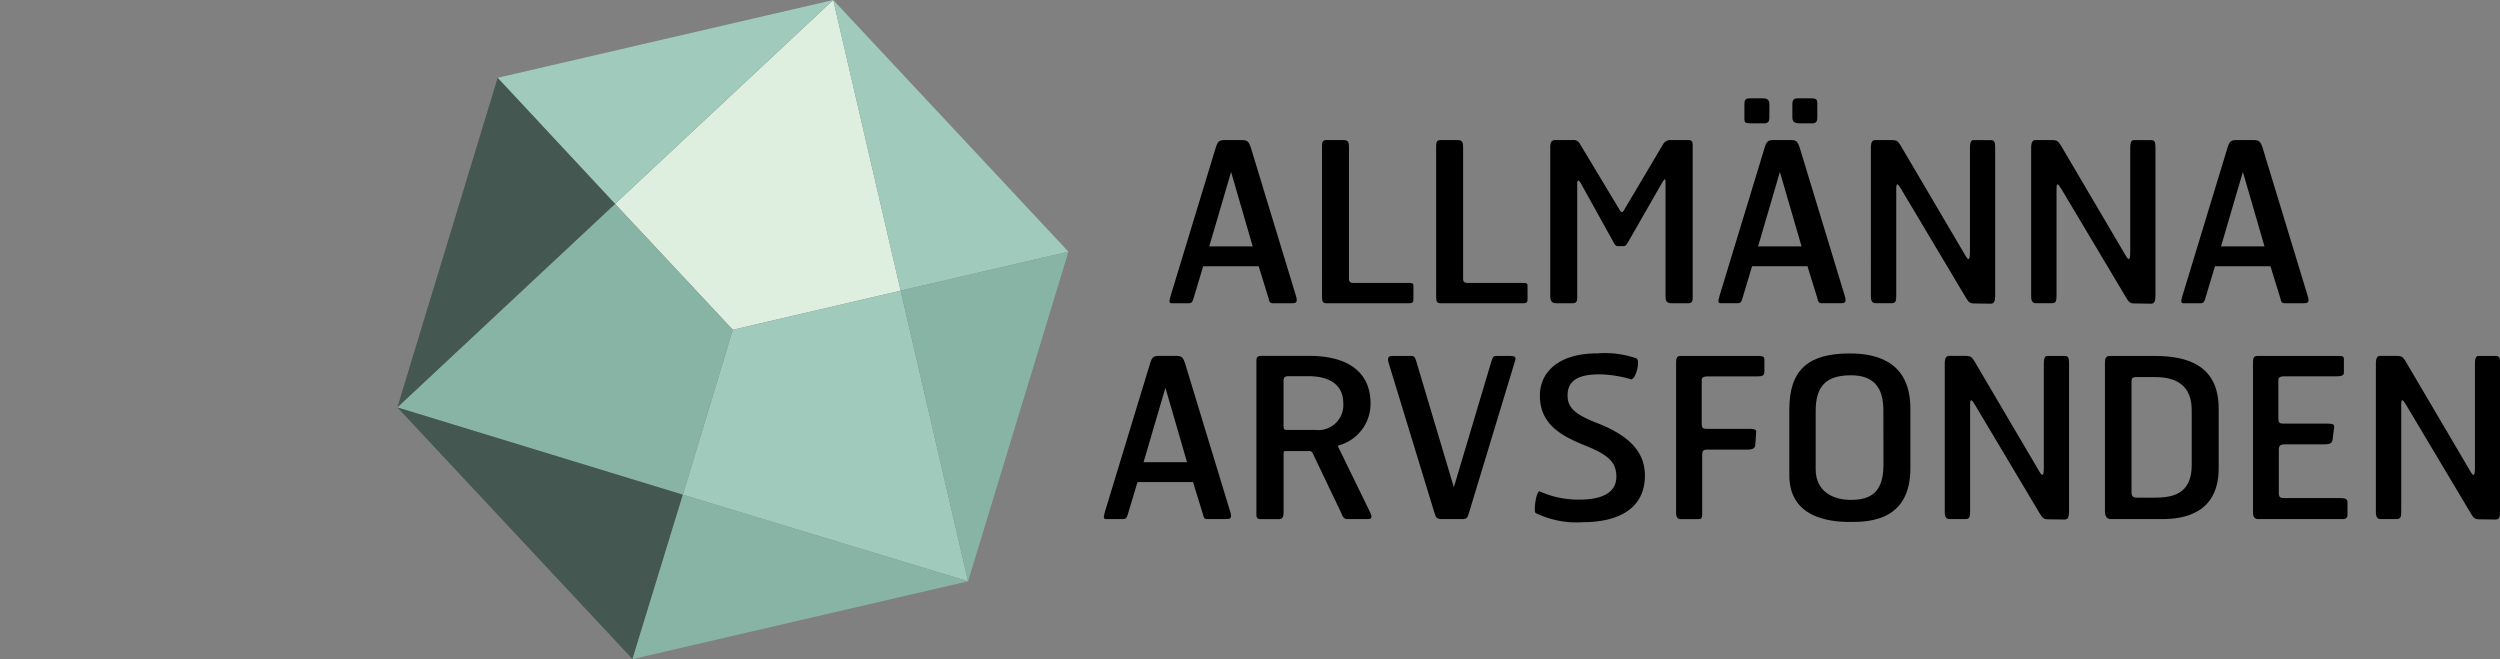
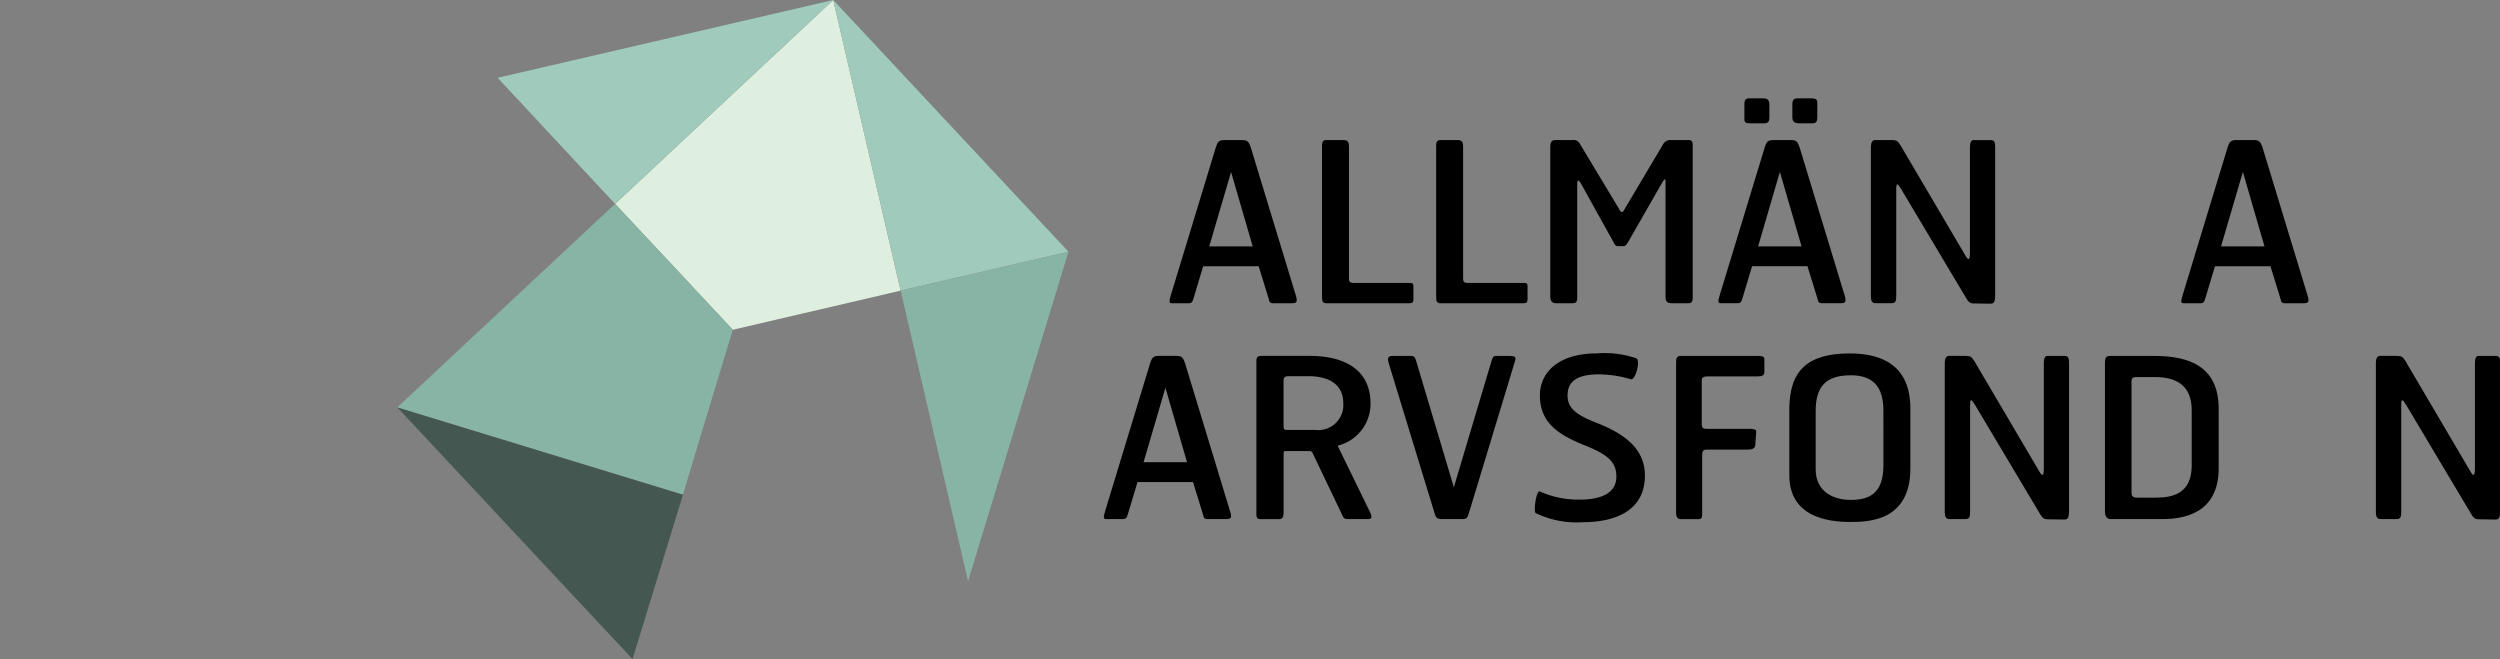
<svg xmlns="http://www.w3.org/2000/svg" width="207.675" height="54.766" viewBox="0 0 207.675 54.766">
  <rect x="0" y="0" width="207.675" height="54.766" fill="#808080" stroke="none" />
  <g id="Group_119" data-name="Group 119" transform="translate(-31.548 -8.998)">
    <path id="Path_2239" data-name="Path 2239" d="M31.548,63.764Z" fill="#9fcabc" />
    <g id="Group_118" data-name="Group 118" transform="translate(123.249 17.168)">
      <g id="Group_116" data-name="Group 116" transform="translate(0 21.19)">
        <path id="Path_2251" data-name="Path 2251" d="M678.181,196.94h-1.463c-.352,0-.334-.093-.445-.481l-.8-2.593h-4.611l-.778,2.593c-.111.389-.167.481-.463.481h-1.333c-.222,0-.3-.055-.13-.611l3.76-12.352c.13-.426.259-.593.685-.593h1.518c.426,0,.537.167.685.593l3.759,12.352C678.755,196.922,678.533,196.94,678.181,196.94Zm-5-10.908-1.815,6.185h3.611Z" transform="translate(-668.071 -183.18)" fill="#000001" />
        <path id="Path_2252" data-name="Path 2252" d="M749.752,190.773c-.259.074-.259.056-.148.278l2.556,5.241c.241.5.2.648-.167.648h-1.648c-.333,0-.389-.148-.537-.5l-2.371-4.963a.287.287,0,0,0-.315-.185h-1.907c-.2,0-.2.055-.2.3v4.759c0,.482-.111.593-.444.593h-1.445c-.407,0-.37-.222-.37-.648V183.865c0-.352.056-.481.444-.481h3.963c3.315,0,5.074,1.445,5.074,3.945A3.583,3.583,0,0,1,749.752,190.773Zm-2.685-5.7h-1.722c-.278.018-.333.185-.333.333v3.778c0,.333.074.352.37.352h2.278a2.082,2.082,0,0,0,2.315-2.2C749.974,185.643,748.641,185.069,747.067,185.069Z" transform="translate(-730.088 -183.18)" fill="#000001" />
        <path id="Path_2253" data-name="Path 2253" d="M813.944,196.533c-.093.3-.167.407-.537.407h-1.7c-.389,0-.482-.148-.574-.444L807.314,184c-.185-.593.074-.611.37-.611h1.445c.333,0,.352.093.481.481l3.111,10.426,3.111-10.426c.13-.389.148-.481.407-.481h1.167c.334,0,.519.074.407.389Z" transform="translate(-783.651 -183.18)" fill="#000001" />
        <path id="Path_2254" data-name="Path 2254" d="M883.171,196.2a7.739,7.739,0,0,1-3.944-.759c-.2-.148.055-1.871.333-1.8a7.813,7.813,0,0,0,3.315.685c1.7,0,3.056-.481,3.056-1.907,0-1.185-.648-1.815-2.611-2.593-1.963-.8-3.741-1.741-3.741-4.148,0-1.926,1.537-3.5,4.76-3.5a8.08,8.08,0,0,1,3.241.407c.389.13-.055,1.852-.444,1.741a9.891,9.891,0,0,0-2.611-.407c-2,0-2.648.685-2.648,1.759,0,1.111.8,1.648,2.574,2.333,2.482,1,3.852,2.3,3.852,4.315C888.3,195.35,885.671,196.2,883.171,196.2Z" transform="translate(-843.361 -182.183)" fill="#000001" />
        <path id="Path_2255" data-name="Path 2255" d="M955.085,185.088h-4.093c-.407,0-.481.148-.481.3v3.63c0,.352.111.426.407.426h3.556c.519,0,.593.111.556.333l-.074,1.056c-.074.37-.5.333-.871.333h-3.111c-.352,0-.426.13-.426.445v5c0,.259-.111.333-.3.333H948.77c-.241,0-.389-.13-.389-.537V184c0-.352.019-.611.352-.611h6.482c.444,0,.5.111.5.3V184.7C955.715,185.032,955.53,185.088,955.085,185.088Z" transform="translate(-900.849 -183.18)" fill="#000001" />
        <path id="Path_2256" data-name="Path 2256" d="M1008.929,196.183c-1.833,0-5.074-.389-5.074-3.889v-5.463c0-3.315,1.611-4.648,5.019-4.648,2.741,0,5.037,1.037,5.037,4.593v4.945C1013.911,196.072,1010.522,196.183,1008.929,196.183Zm2.741-9.278c0-2.019-.926-2.908-2.7-2.908-2.185,0-2.926,1.037-2.926,2.982v4.833c0,1.889,1.519,2.537,2.889,2.537,1.5,0,2.741-.463,2.741-2.889Z" transform="translate(-946.917 -182.183)" fill="#000001" />
        <path id="Path_2257" data-name="Path 2257" d="M1089.878,196.974l-1.333-.019c-.333,0-.463-.111-.667-.463l-5.389-9.037c-.3-.481-.407-.574-.407.018v8.815c0,.5-.056.648-.407.648h-1.2c-.2,0-.5.037-.5-.556V183.973c0-.093,0-.593.333-.593h1.3c.611,0,.574.111.8.389l5.407,9.186c.26.463.389.444.389-.278v-8.7c0-.278.056-.611.3-.593h1.426c.315,0,.37.185.37.611v12.3C1090.285,196.788,1090.229,196.992,1089.878,196.974Z" transform="translate(-1010.125 -183.177)" fill="#000001" />
        <path id="Path_2258" data-name="Path 2258" d="M1163.247,196.94h-4.3c-.241,0-.463-.167-.463-.648V184c0-.371.056-.611.389-.611h3.759c2.759,0,5.3.815,5.3,4.371v4.963C1167.932,196.477,1165.024,196.94,1163.247,196.94Zm2.445-9.037c0-2-1.185-2.759-3.037-2.759h-1.537c-.389,0-.426.13-.426.389v9.2c0,.259.074.426.482.426h1.5c1.444,0,3.019-.315,3.019-2.7Z" transform="translate(-1075.328 -183.18)" fill="#000001" />
-         <path id="Path_2259" data-name="Path 2259" d="M1238.459,196.94h-7.037c-.241,0-.426-.13-.426-.537V184c0-.352.018-.611.352-.611h6.7c.444,0,.5.037.5.3v1.093c0,.3-.333.3-.852.3h-4.111c-.407,0-.481.148-.481.3v3.2c0,.352.111.426.407.426h3.667c.518,0,.593.093.556.333l-.13,1.037c-.056.389-.519.352-.87.352h-3.074c-.389,0-.518.111-.518.426v3.63c0,.426.222.407.537.407h4.482c.481,0,.685.056.685.352v1.074C1238.848,196.866,1238.644,196.94,1238.459,196.94Z" transform="translate(-1135.542 -183.18)" fill="#000001" />
        <path id="Path_2260" data-name="Path 2260" d="M1301.076,196.974l-1.333-.019c-.333,0-.463-.111-.667-.463l-5.389-9.037c-.3-.481-.407-.574-.407.018v8.815c0,.5-.056.648-.407.648h-1.2c-.2,0-.5.037-.5-.556V183.973c0-.093,0-.593.333-.593h1.3c.611,0,.574.111.8.389l5.407,9.186c.26.463.389.444.389-.278v-8.7c0-.278.056-.611.3-.593h1.426c.315,0,.37.185.37.611v12.3C1301.483,196.788,1301.427,196.992,1301.076,196.974Z" transform="translate(-1185.51 -183.177)" fill="#000001" />
      </g>
      <g id="Group_117" data-name="Group 117" transform="translate(5.455)">
        <path id="Path_2261" data-name="Path 2261" d="M710.354,91.2h-1.463c-.352,0-.333-.093-.445-.481l-.8-2.593h-4.611l-.778,2.593c-.111.389-.167.481-.463.481h-1.333c-.222,0-.3-.056-.13-.611l3.76-12.352c.13-.426.259-.592.685-.592H706.3c.426,0,.537.167.685.592l3.759,12.352C710.928,91.179,710.705,91.2,710.354,91.2Zm-5-10.908-1.815,6.185h3.611Z" transform="translate(-700.244 -74.178)" fill="#000001" />
        <path id="Path_2262" data-name="Path 2262" d="M782.077,91.2h-6.759c-.352,0-.389-.148-.389-.648V78.122c0-.352.074-.481.407-.481h1.333c.407,0,.5.13.5.611V89.16c0,.3.13.352.426.352h4.574c.37,0,.352.092.352.37v.963C782.522,91.179,782.411,91.2,782.077,91.2Z" transform="translate(-762.265 -74.178)" fill="#000001" />
        <path id="Path_2263" data-name="Path 2263" d="M837.987,91.2h-6.759c-.352,0-.389-.148-.389-.648V78.122c0-.352.074-.481.407-.481h1.333c.407,0,.5.13.5.611V89.16c0,.3.13.352.426.352h4.574c.37,0,.352.092.352.37v.963C838.432,91.179,838.321,91.2,837.987,91.2Z" transform="translate(-808.694 -74.178)" fill="#000001" />
        <path id="Path_2264" data-name="Path 2264" d="M898.16,91.2h-1.241c-.482,0-.593-.13-.593-.611V81.16c0-.352-.056-.334-.259-.019l-2.759,4.815c-.241.407-.3.5-.482.5h-.407c-.259,0-.278-.074-.519-.519l-2.611-4.7c-.2-.333-.3-.278-.3.037v9.445c0,.315-.037.481-.445.481h-1.2c-.315,0-.593-.018-.593-.611V78.233c0-.481.148-.592.463-.592h1.408a.589.589,0,0,1,.611.352l3.333,5.537c.074.111.185.13.259.018L896.1,78.03a.694.694,0,0,1,.593-.389h1.5c.407,0,.389.2.389.63V90.7C898.586,91.049,898.53,91.2,898.16,91.2Z" transform="translate(-855.126 -74.178)" fill="#000001" />
        <path id="Path_2265" data-name="Path 2265" d="M979.21,74.237h-1.463c-.352,0-.333-.093-.445-.481l-.8-2.593H971.9l-.778,2.593c-.111.389-.167.481-.463.481h-1.333c-.222,0-.3-.056-.13-.611l3.76-12.352c.13-.426.259-.592.685-.592h1.518c.426,0,.537.167.685.592L979.6,73.626C979.784,74.219,979.562,74.237,979.21,74.237Zm-6.3-14.945h-1.148c-.426,0-.5-.074-.5-.37V57.737c0-.3.037-.519.407-.519h1.185c.389,0,.482.222.482.519v1.093C973.34,59.107,973.247,59.292,972.914,59.292Zm1.3,4.037L972.4,69.515h3.611Zm2.7-4.037H975.84c-.519,0-.593-.222-.593-.519V57.681c0-.3.111-.463.407-.463H976.8c.463,0,.519.111.519.426v1.148C977.322,59.07,977.266,59.292,976.914,59.292Z" transform="translate(-923.511 -57.218)" fill="#000001" />
        <path id="Path_2266" data-name="Path 2266" d="M1053.694,91.231l-1.333-.019c-.333,0-.463-.111-.667-.463l-5.389-9.037c-.3-.482-.408-.574-.408.018v8.815c0,.5-.055.648-.407.648h-1.2c-.2,0-.5.037-.5-.556V78.23c0-.092,0-.592.333-.592h1.3c.611,0,.574.111.8.389l5.408,9.185c.259.463.389.444.389-.278v-8.7c0-.278.055-.611.3-.592h1.426c.315,0,.37.185.37.611v12.3C1054.1,91.045,1054.046,91.249,1053.694,91.231Z" transform="translate(-985.532 -74.174)" fill="#000001" />
-         <path id="Path_2267" data-name="Path 2267" d="M1132.211,91.231l-1.333-.019c-.333,0-.463-.111-.667-.463l-5.389-9.037c-.3-.482-.407-.574-.407.018v8.815c0,.5-.055.648-.407.648h-1.2c-.2,0-.5.037-.5-.556V78.23c0-.092,0-.592.333-.592h1.3c.611,0,.574.111.8.389l5.407,9.185c.259.463.389.444.389-.278v-8.7c0-.278.055-.611.3-.592h1.426c.315,0,.37.185.37.611v12.3C1132.618,91.045,1132.563,91.249,1132.211,91.231Z" transform="translate(-1050.735 -74.174)" fill="#000001" />
        <path id="Path_2268" data-name="Path 2268" d="M1206.025,91.2h-1.463c-.352,0-.333-.093-.445-.481l-.8-2.593h-4.611l-.778,2.593c-.111.389-.167.481-.463.481h-1.333c-.222,0-.3-.056-.13-.611l3.759-12.352c.13-.426.259-.592.685-.592h1.519c.426,0,.537.167.685.592l3.759,12.352C1206.6,91.179,1206.377,91.2,1206.025,91.2Zm-5-10.908-1.815,6.185h3.611Z" transform="translate(-1111.865 -74.178)" fill="#000001" />
      </g>
    </g>
    <path id="Path_2269" data-name="Path 2269" d="M438.369,36.431c0-.023-9.78-10.457-9.78-10.457L446.712,9.037l5.6,24.143Z" transform="translate(-345.948 -0.039)" fill="#dfefdf" />
-     <path id="Path_2270" data-name="Path 2270" d="M465.969,154.665c.02.012,13.944-3.251,13.944-3.251l5.6,24.143-23.69-7.186Z" transform="translate(-373.549 -118.273)" fill="#9fcabc" />
    <path id="Path_2271" data-name="Path 2271" d="M349.767,119.375c-.02.011-4.144,13.705-4.144,13.705l-23.728-7.255,18.092-16.908Z" transform="translate(-257.346 -82.983)" fill="#88b4a5" />
    <path id="Path_2272" data-name="Path 2272" d="M398.942,9.037,371.064,15.5l9.754,10.469Z" transform="translate(-298.178 -0.039)" fill="#9fcabc" />
    <path id="Path_2273" data-name="Path 2273" d="M541.068,33.18l13.939-3.234L535.467,9.037Z" transform="translate(-434.703 -0.039)" fill="#9fcabc" />
    <path id="Path_2274" data-name="Path 2274" d="M321.9,208.627l19.54,20.909,4.188-13.654Z" transform="translate(-257.347 -165.785)" fill="#445851" />
-     <path id="Path_2275" data-name="Path 2275" d="M339.987,57.648l-9.754-10.469L321.9,74.556Z" transform="translate(-257.347 -31.713)" fill="#445851" />
    <path id="Path_2276" data-name="Path 2276" d="M574.1,159.719l8.338-27.377L568.5,135.577Z" transform="translate(-462.134 -102.436)" fill="#88b4a5" />
-     <path id="Path_2277" data-name="Path 2277" d="M441.316,251.414l-4.188,13.654,27.878-6.468Z" transform="translate(-353.04 -201.316)" fill="#88b4a5" />
  </g>
</svg>